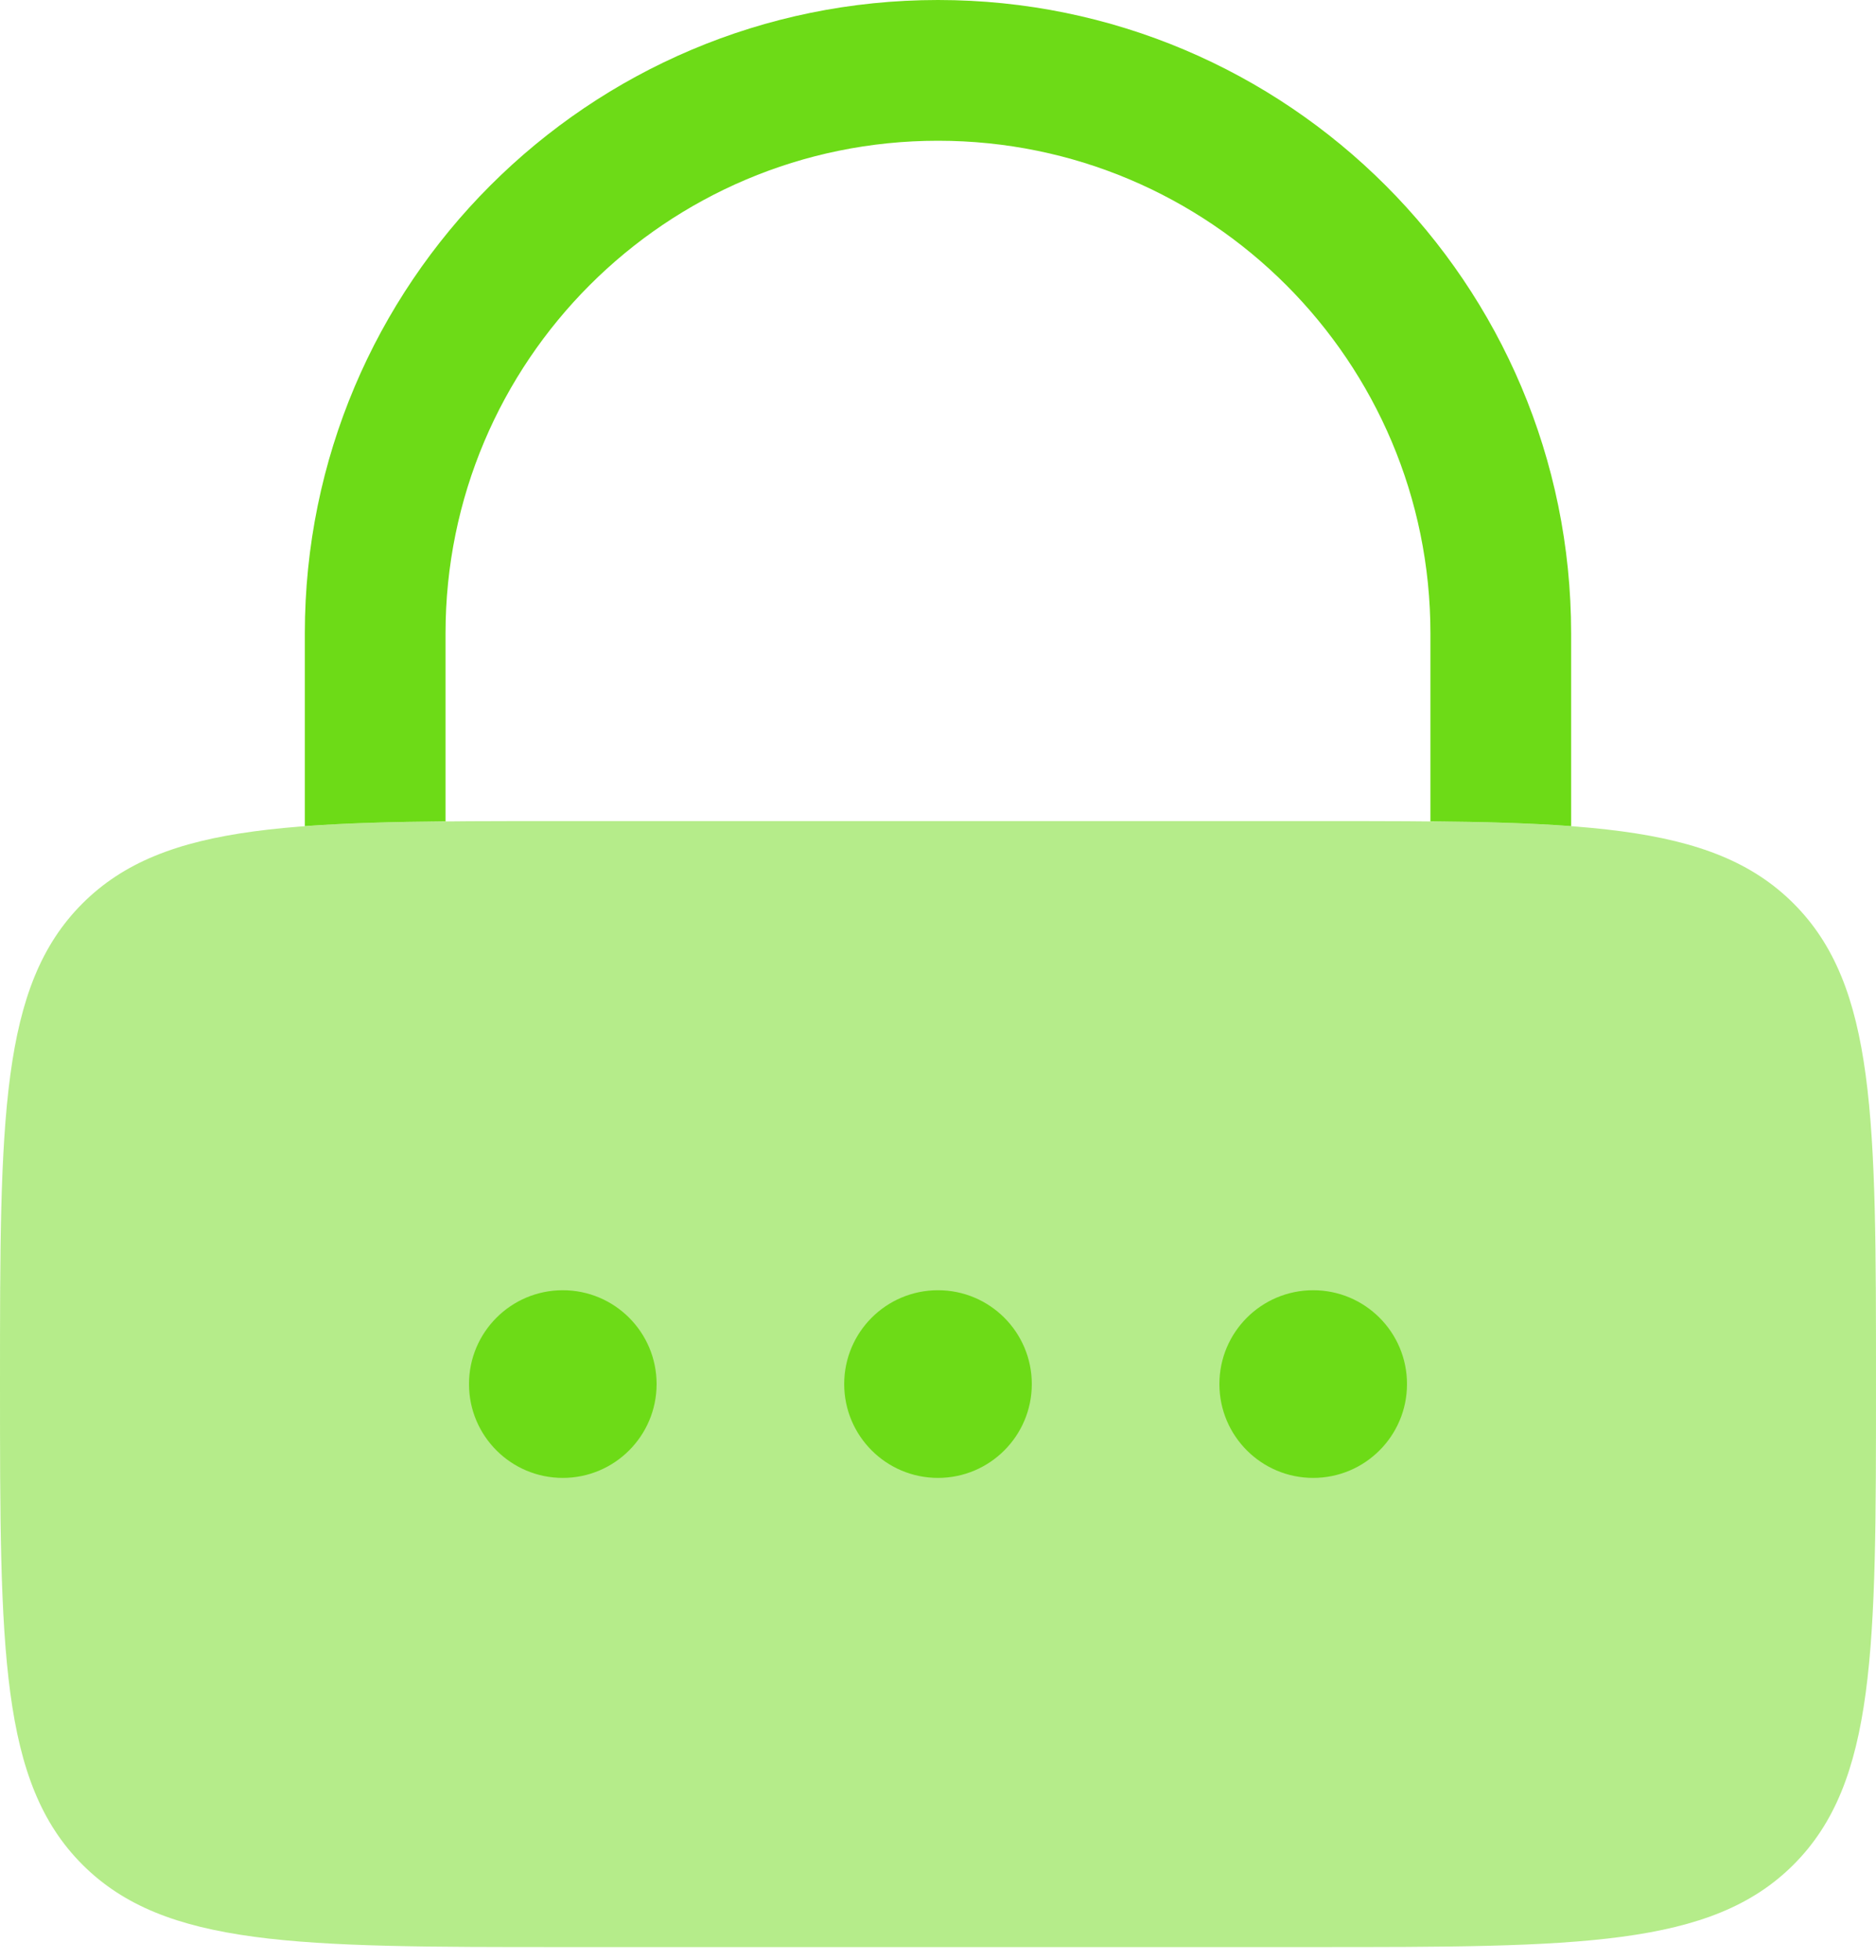
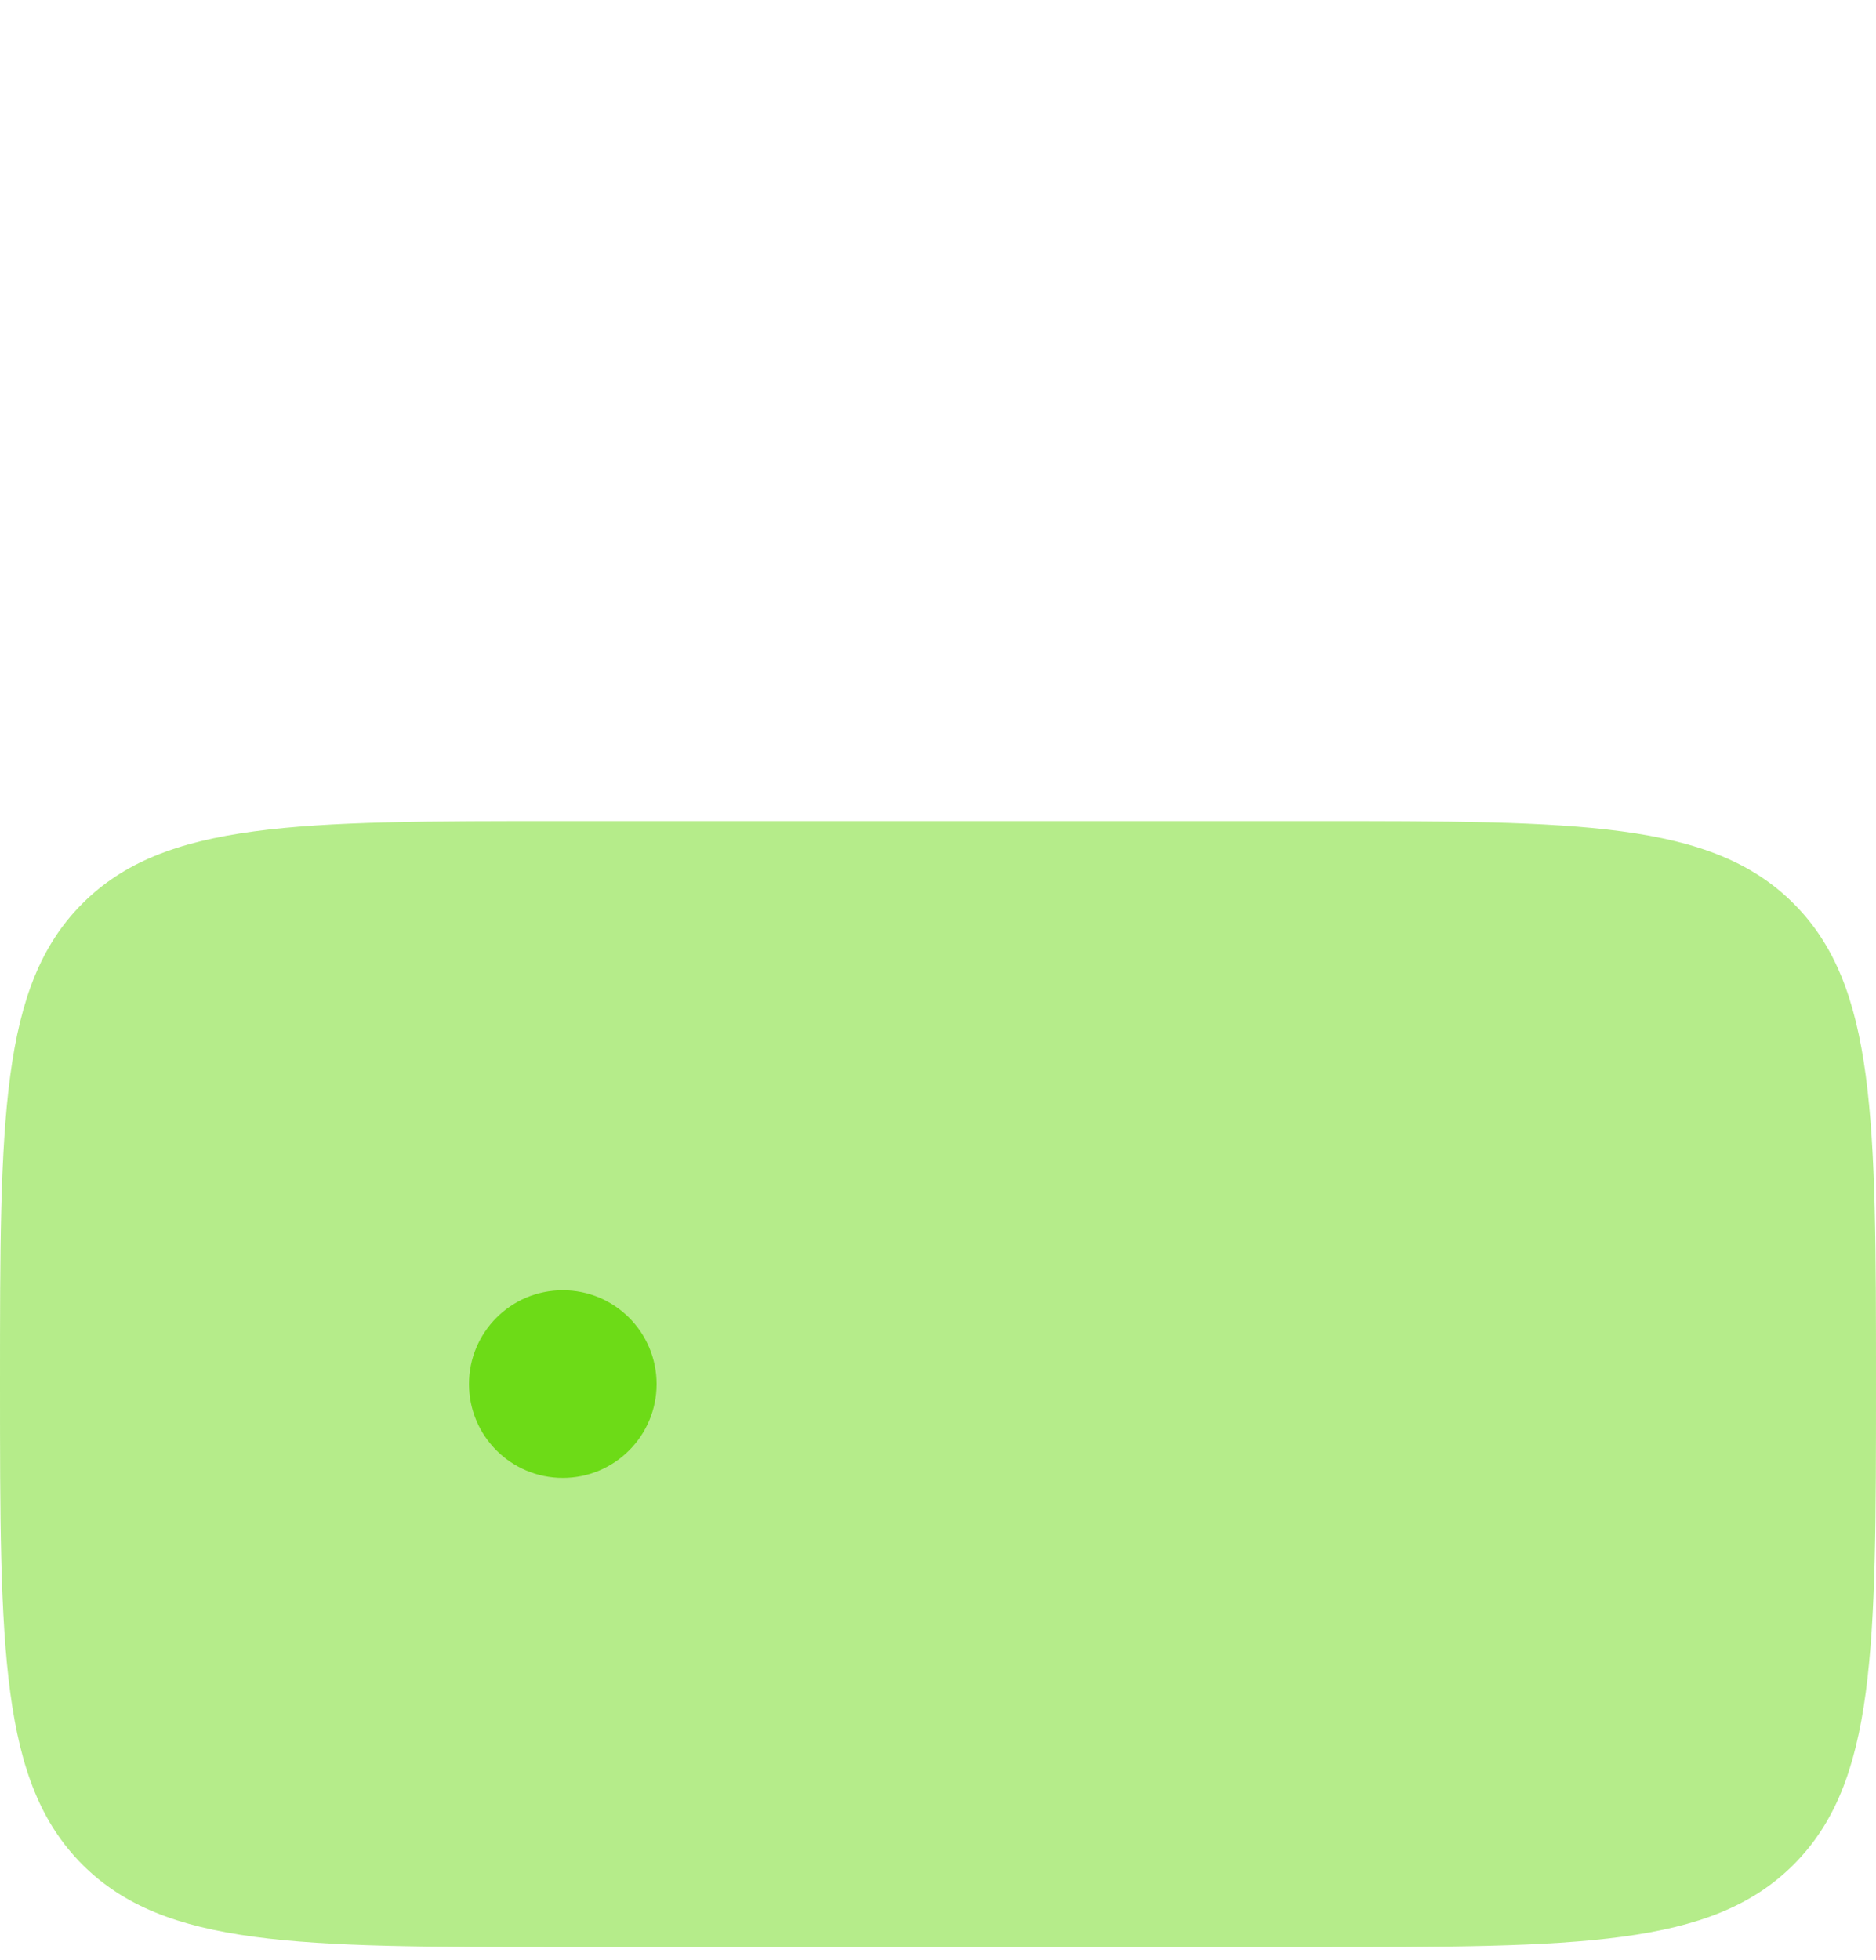
<svg xmlns="http://www.w3.org/2000/svg" width="45" height="47" viewBox="0 0 45 47" fill="none">
  <path opacity="0.5" d="M0 33.188C0 26.823 0 23.642 1.977 21.665C3.954 19.688 7.136 19.688 13.5 19.688H31.5C37.864 19.688 41.046 19.688 43.023 21.665C45 23.642 45 26.823 45 33.188C45 39.551 45 42.733 43.023 44.711C41.046 46.688 37.864 46.688 31.5 46.688H13.5C7.136 46.688 3.954 46.688 1.977 44.711C0 42.733 0 39.551 0 33.188Z" fill="#6DDB17" />
  <path d="M13.5 35.438C14.742 35.438 15.75 34.43 15.75 33.188C15.75 31.945 14.742 30.938 13.5 30.938C12.257 30.938 11.25 31.945 11.25 33.188C11.25 34.43 12.257 35.438 13.5 35.438Z" fill="#6DDB17" />
-   <path d="M22.5 35.438C23.742 35.438 24.75 34.43 24.75 33.188C24.75 31.945 23.742 30.938 22.5 30.938C21.257 30.938 20.25 31.945 20.25 33.188C20.25 34.43 21.257 35.438 22.5 35.438Z" fill="#6DDB17" />
-   <path d="M33.75 33.188C33.75 34.43 32.742 35.438 31.5 35.438C30.257 35.438 29.25 34.43 29.25 33.188C29.25 31.945 30.257 30.938 31.5 30.938C32.742 30.938 33.75 31.945 33.75 33.188Z" fill="#6DDB17" />
-   <path d="M10.687 15.188C10.687 8.664 15.976 3.375 22.5 3.375C29.024 3.375 34.312 8.664 34.312 15.188V19.695C35.589 19.707 36.705 19.737 37.687 19.81V15.188C37.687 6.8 30.888 0 22.5 0C14.112 0 7.312 6.8 7.312 15.188V19.81C8.295 19.737 9.411 19.707 10.687 19.695V15.188Z" fill="#6DDB17" />
</svg>